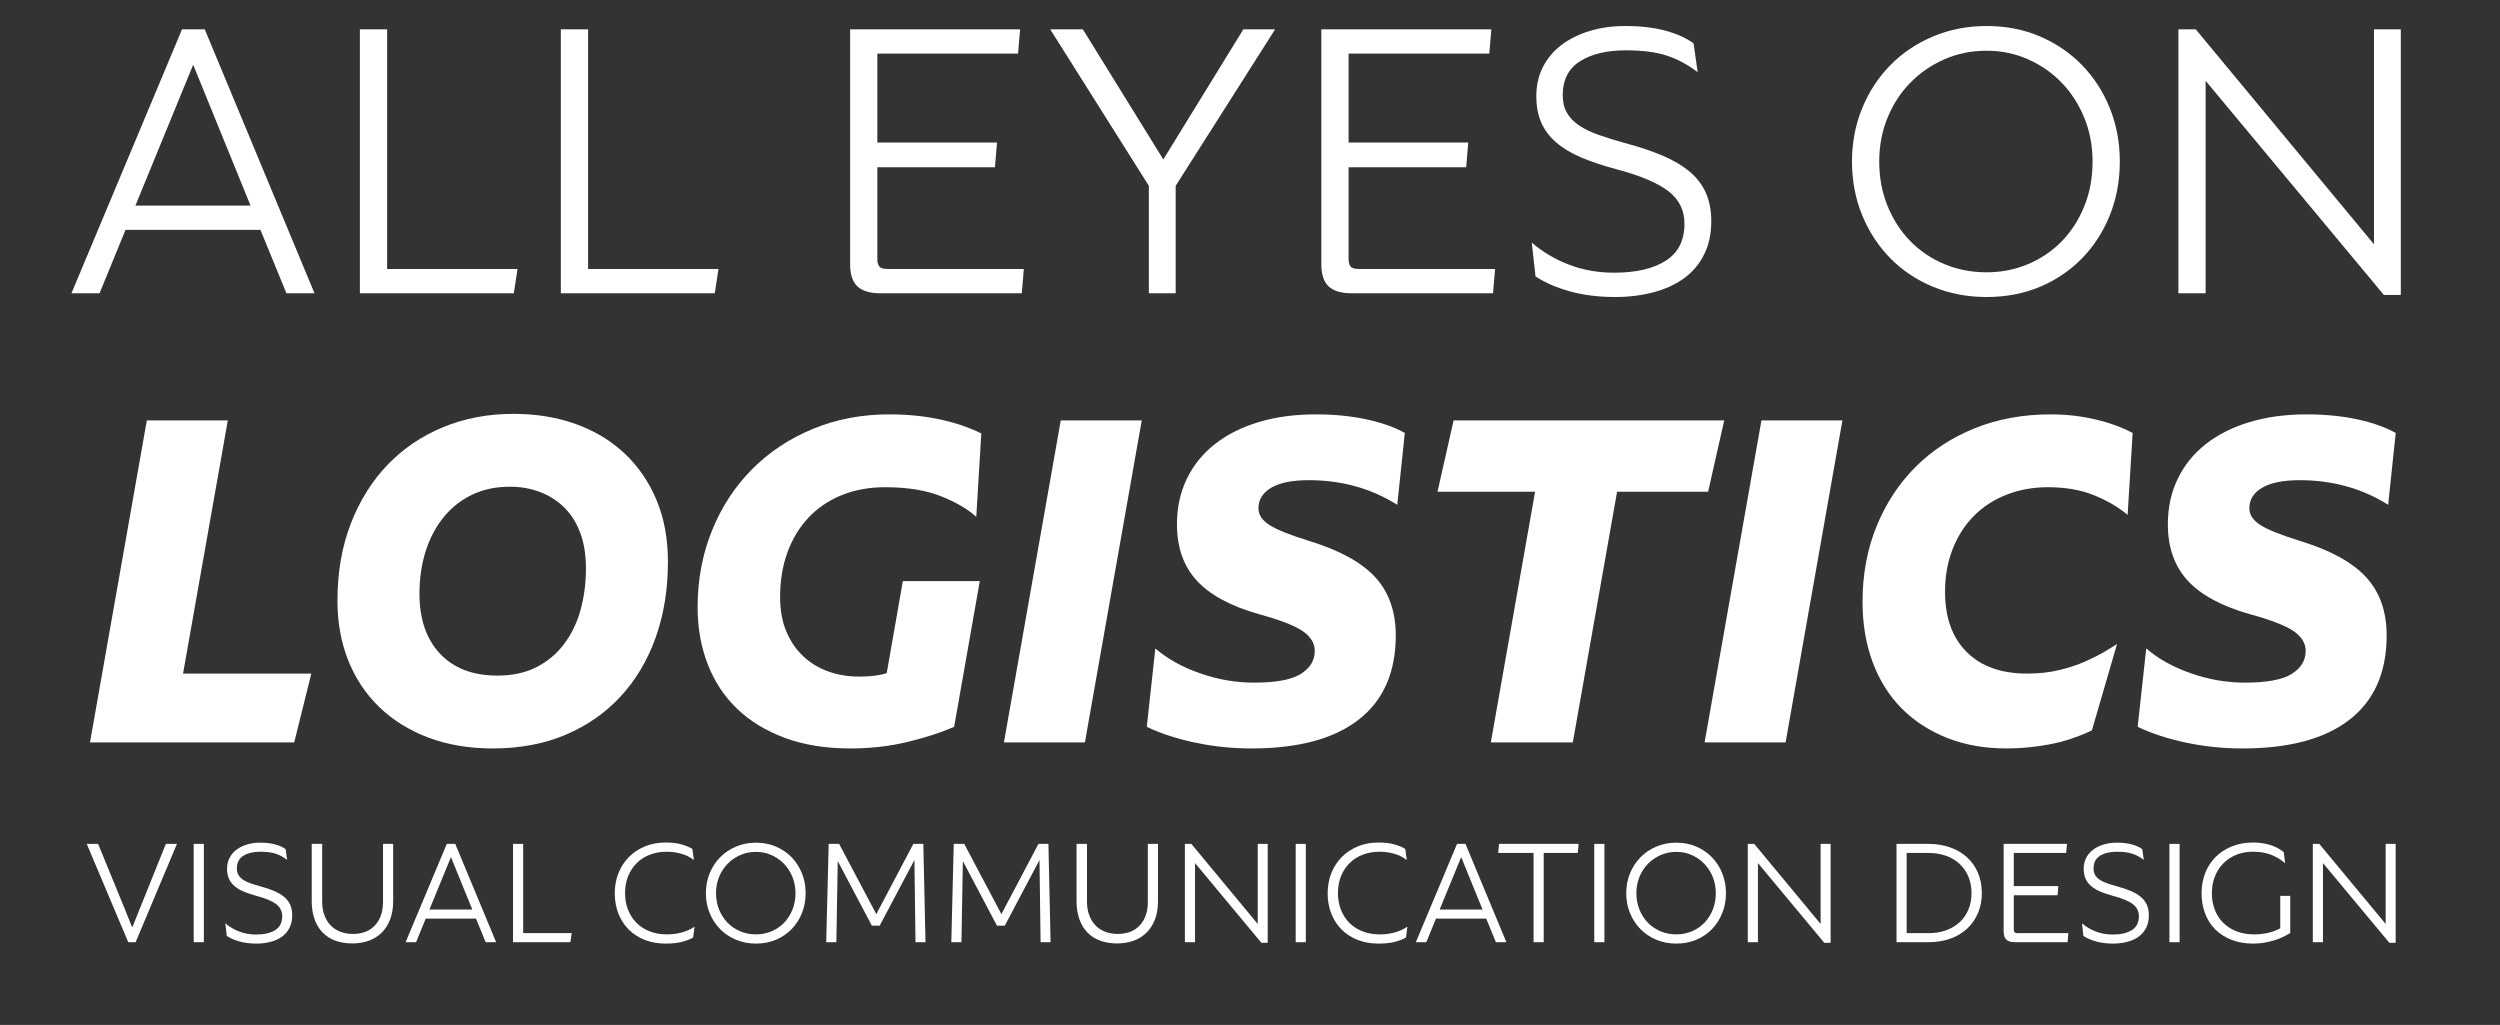
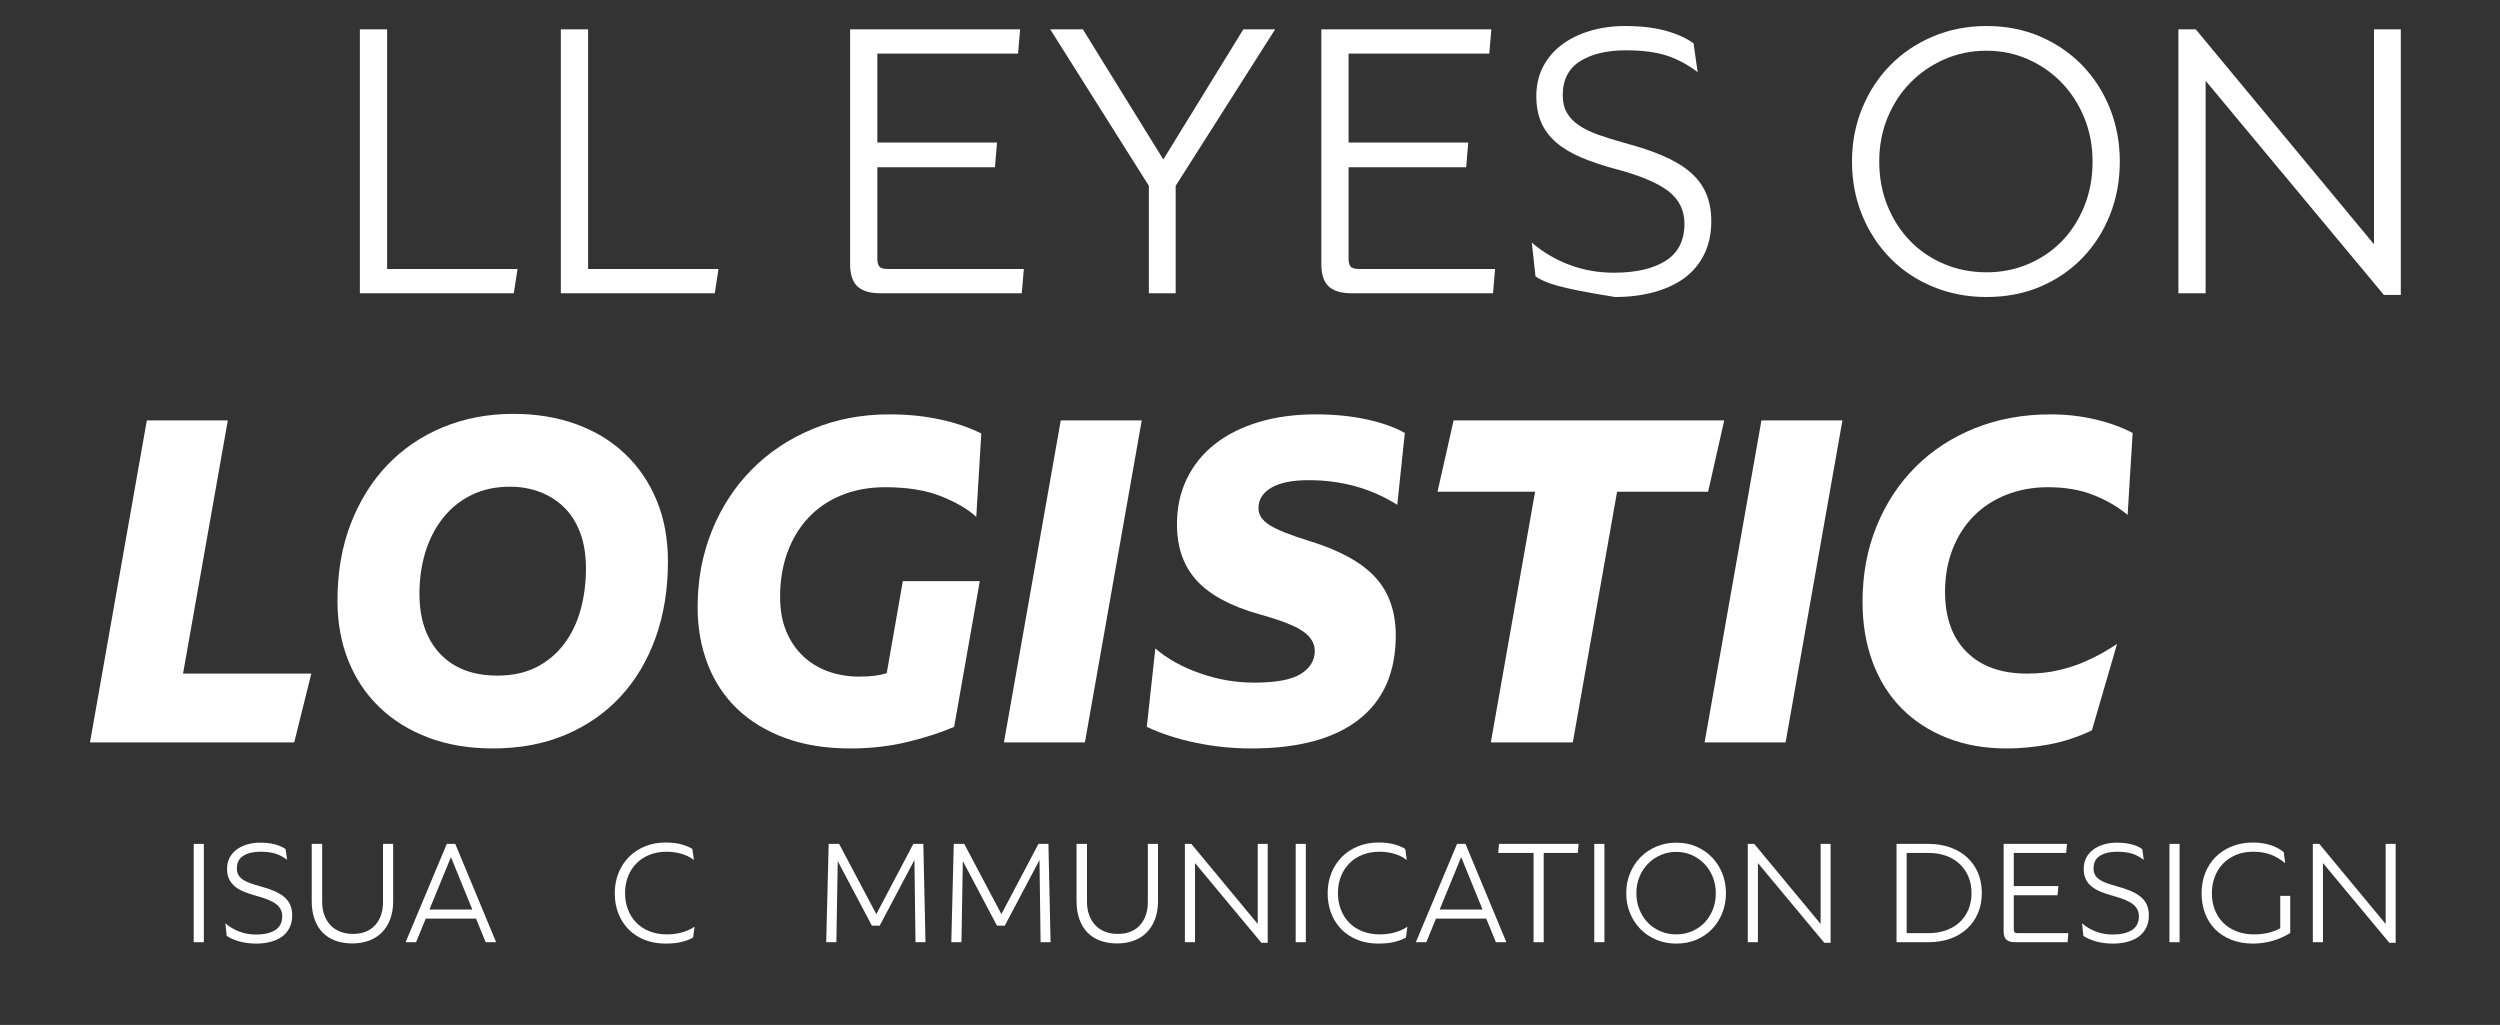
<svg xmlns="http://www.w3.org/2000/svg" width="100%" height="100%" viewBox="0 0 922 378" version="1.1" xml:space="preserve" style="fill-rule:evenodd;clip-rule:evenodd;stroke-linejoin:round;stroke-miterlimit:2;">
  <rect x="0" y="0" width="922" height="378" fill="#333333" stroke="none" />
  <g transform="matrix(1,0,0,1,-12488,-6480)">
    <g id="AllEyesOnLogisticsLogo-white" transform="matrix(1.007,0,0,1.007,-92.753,-48.129)">
      <rect x="12488" y="6480" width="914.468" height="375" style="fill:none;" />
      <g transform="matrix(0.523,0,0,1.318,7962.2,-2459.69)">
        <g transform="matrix(0.987,0,0,0.987,130.673,160.142)">
          <g transform="matrix(1.899,0,0,0.253,-2791.81,4915.22)">
-             <path d="M6129.76,7428.15L6120.05,7357.57L6069.64,7357.57L6059.93,7428.15L6049.44,7428.15L6090.76,7134.39L6099.24,7134.39L6140.25,7428.15L6129.76,7428.15ZM6073.34,7330.54L6116.35,7330.54L6094.92,7173.81L6073.34,7330.54Z" style="fill:white;fill-rule:nonzero;" />
-           </g>
+             </g>
          <g transform="matrix(1.899,0,0,0.253,-2791.81,4915.22)">
            <path d="M6167.38,7401.11L6216.1,7401.11L6214.71,7428.15L6157.2,7428.15L6157.2,7134.39L6167.38,7134.39L6167.38,7401.11Z" style="fill:white;fill-rule:nonzero;" />
          </g>
          <g transform="matrix(1.899,0,0,0.253,-2791.81,4915.22)">
            <path d="M6242.46,7401.11L6291.18,7401.11L6289.79,7428.15L6232.28,7428.15L6232.28,7134.39L6242.46,7134.39L6242.46,7401.11Z" style="fill:white;fill-rule:nonzero;" />
          </g>
          <g transform="matrix(1.899,0,0,0.253,-2791.81,4915.22)">
            <path d="M6405.26,7401.11L6404.49,7428.15L6351.76,7428.15C6347.86,7428.15 6344.98,7425.63 6343.13,7420.59C6341.28,7415.55 6340.36,7407.22 6340.36,7395.61L6340.36,7134.39L6403.87,7134.39L6403.1,7161.43L6350.53,7161.43L6350.53,7260.42L6395.24,7260.42L6394.47,7287.92L6350.53,7287.92L6350.53,7390.11C6350.53,7393.47 6350.76,7396.15 6351.22,7398.13C6351.69,7400.12 6352.79,7401.11 6354.54,7401.11L6405.26,7401.11Z" style="fill:white;fill-rule:nonzero;" />
          </g>
          <g transform="matrix(1.899,0,0,0.253,-2791.81,4915.22)">
            <path d="M6499.15,7134.39L6461.99,7308.54L6461.99,7428.15L6451.97,7428.15L6451.97,7308.54L6415.12,7134.39L6427.31,7134.39L6457.37,7279.21L6487.28,7134.39L6499.15,7134.39Z" style="fill:white;fill-rule:nonzero;" />
          </g>
          <g transform="matrix(1.899,0,0,0.253,-2791.81,4915.22)">
            <path d="M6581.32,7401.11L6580.55,7428.15L6527.82,7428.15C6523.92,7428.15 6521.04,7425.63 6519.19,7420.59C6517.34,7415.55 6516.41,7407.22 6516.41,7395.61L6516.41,7134.39L6579.93,7134.39L6579.16,7161.43L6526.59,7161.43L6526.59,7260.42L6571.3,7260.42L6570.53,7287.92L6526.59,7287.92L6526.59,7390.11C6526.59,7393.47 6526.82,7396.15 6527.28,7398.13C6527.74,7400.12 6528.85,7401.11 6530.6,7401.11L6581.32,7401.11Z" style="fill:white;fill-rule:nonzero;" />
          </g>
          <g transform="matrix(1.899,0,0,0.253,-2791.81,4915.22)">
-             <path d="M6626.18,7432.28C6620.01,7432.28 6614.41,7430.21 6609.38,7426.09C6604.34,7421.96 6600.02,7416.39 6596.43,7409.36L6595.04,7371.78C6599.25,7382.48 6603.95,7390.72 6609.14,7396.53C6614.33,7402.33 6619.86,7405.24 6625.72,7405.24C6633.94,7405.24 6640.39,7400.81 6645.07,7391.95C6649.74,7383.09 6652.08,7369.34 6652.08,7350.7C6652.08,7335.73 6650.07,7323.66 6646.07,7314.5C6642.06,7305.33 6635.64,7297.24 6626.8,7290.21C6621.76,7286.24 6617.37,7281.88 6613.61,7277.15C6609.86,7272.41 6606.73,7266.84 6604.21,7260.42C6601.69,7254 6599.82,7246.6 6598.58,7238.19C6597.35,7229.79 6596.73,7219.94 6596.73,7208.63C6596.73,7196.72 6597.56,7185.95 6599.2,7176.32C6600.85,7166.7 6603.16,7158.53 6606.14,7151.81C6609.12,7145.09 6612.64,7139.89 6616.7,7136.23C6620.76,7132.56 6625.15,7130.73 6629.88,7130.73C6635.74,7130.73 6640.8,7132.48 6645.07,7136C6649.33,7139.51 6652.8,7144.17 6655.47,7149.97L6657.01,7182.05C6653.21,7173.5 6649.31,7167.31 6645.3,7163.49C6641.29,7159.67 6636.25,7157.77 6630.19,7157.77C6623.1,7157.77 6617.39,7161.81 6613.07,7169.91C6608.76,7178.01 6606.6,7190.61 6606.6,7207.72C6606.6,7215.36 6607.11,7221.85 6608.14,7227.19C6609.17,7232.54 6610.66,7237.2 6612.61,7241.17C6614.57,7245.14 6616.98,7248.66 6619.86,7251.71C6622.74,7254.77 6626.03,7257.82 6629.73,7260.88C6635.17,7265.15 6639.93,7269.89 6643.99,7275.09C6648.05,7280.28 6651.41,7286.24 6654.08,7292.96C6656.76,7299.68 6658.76,7307.55 6660.1,7316.56C6661.43,7325.57 6662.1,7336.04 6662.1,7347.95C6662.1,7362.01 6661.2,7374.38 6659.4,7385.07C6657.6,7395.77 6655.11,7404.55 6651.93,7411.42C6648.74,7418.3 6644.94,7423.49 6640.52,7427.01C6636.1,7430.52 6631.32,7432.28 6626.18,7432.28Z" style="fill:white;fill-rule:nonzero;" />
+             <path d="M6626.18,7432.28C6604.34,7421.96 6600.02,7416.39 6596.43,7409.36L6595.04,7371.78C6599.25,7382.48 6603.95,7390.72 6609.14,7396.53C6614.33,7402.33 6619.86,7405.24 6625.72,7405.24C6633.94,7405.24 6640.39,7400.81 6645.07,7391.95C6649.74,7383.09 6652.08,7369.34 6652.08,7350.7C6652.08,7335.73 6650.07,7323.66 6646.07,7314.5C6642.06,7305.33 6635.64,7297.24 6626.8,7290.21C6621.76,7286.24 6617.37,7281.88 6613.61,7277.15C6609.86,7272.41 6606.73,7266.84 6604.21,7260.42C6601.69,7254 6599.82,7246.6 6598.58,7238.19C6597.35,7229.79 6596.73,7219.94 6596.73,7208.63C6596.73,7196.72 6597.56,7185.95 6599.2,7176.32C6600.85,7166.7 6603.16,7158.53 6606.14,7151.81C6609.12,7145.09 6612.64,7139.89 6616.7,7136.23C6620.76,7132.56 6625.15,7130.73 6629.88,7130.73C6635.74,7130.73 6640.8,7132.48 6645.07,7136C6649.33,7139.51 6652.8,7144.17 6655.47,7149.97L6657.01,7182.05C6653.21,7173.5 6649.31,7167.31 6645.3,7163.49C6641.29,7159.67 6636.25,7157.77 6630.19,7157.77C6623.1,7157.77 6617.39,7161.81 6613.07,7169.91C6608.76,7178.01 6606.6,7190.61 6606.6,7207.72C6606.6,7215.36 6607.11,7221.85 6608.14,7227.19C6609.17,7232.54 6610.66,7237.2 6612.61,7241.17C6614.57,7245.14 6616.98,7248.66 6619.86,7251.71C6622.74,7254.77 6626.03,7257.82 6629.73,7260.88C6635.17,7265.15 6639.93,7269.89 6643.99,7275.09C6648.05,7280.28 6651.41,7286.24 6654.08,7292.96C6656.76,7299.68 6658.76,7307.55 6660.1,7316.56C6661.43,7325.57 6662.1,7336.04 6662.1,7347.95C6662.1,7362.01 6661.2,7374.38 6659.4,7385.07C6657.6,7395.77 6655.11,7404.55 6651.93,7411.42C6648.74,7418.3 6644.94,7423.49 6640.52,7427.01C6636.1,7430.52 6631.32,7432.28 6626.18,7432.28Z" style="fill:white;fill-rule:nonzero;" />
          </g>
          <g transform="matrix(1.899,0,0,0.253,-2791.81,4915.22)">
            <path d="M6764.93,7432.28C6757.74,7432.28 6751.06,7428.46 6744.89,7420.82C6738.72,7413.18 6733.4,7402.56 6728.93,7388.97C6724.46,7375.37 6720.97,7359.41 6718.45,7341.08C6715.93,7322.75 6714.67,7302.89 6714.67,7281.5C6714.67,7260.42 6715.93,7240.71 6718.45,7222.38C6720.97,7204.05 6724.46,7188.09 6728.93,7174.49C6733.4,7160.9 6738.72,7150.2 6744.89,7142.41C6751.06,7134.62 6757.74,7130.73 6764.93,7130.73C6772.23,7130.73 6778.91,7134.62 6784.97,7142.41C6791.03,7150.2 6796.28,7160.9 6800.7,7174.49C6805.12,7188.09 6808.56,7204.05 6811.03,7222.38C6813.49,7240.71 6814.73,7260.42 6814.73,7281.5C6814.73,7302.89 6813.49,7322.75 6811.03,7341.08C6808.56,7359.41 6805.12,7375.37 6800.7,7388.97C6796.28,7402.56 6791.03,7413.18 6784.97,7420.82C6778.91,7428.46 6772.23,7432.28 6764.93,7432.28ZM6764.93,7404.78C6770.48,7404.78 6775.67,7401.72 6780.5,7395.61C6785.33,7389.5 6789.52,7381.02 6793.07,7370.18C6796.61,7359.33 6799.41,7346.35 6801.47,7331.22C6803.52,7316.1 6804.55,7299.53 6804.55,7281.5C6804.55,7264.09 6803.52,7247.89 6801.47,7232.92C6799.41,7217.95 6796.61,7204.97 6793.07,7193.97C6789.52,7182.97 6785.33,7174.26 6780.5,7167.85C6775.67,7161.43 6770.48,7158.22 6764.93,7158.22C6759.28,7158.22 6754.01,7161.43 6749.13,7167.85C6744.25,7174.26 6740.01,7182.97 6736.41,7193.97C6732.81,7204.97 6729.99,7217.95 6727.93,7232.92C6725.87,7247.89 6724.85,7264.09 6724.85,7281.5C6724.85,7299.22 6725.87,7315.64 6727.93,7330.77C6729.99,7345.89 6732.81,7358.95 6736.41,7369.95C6740.01,7380.95 6744.25,7389.5 6749.13,7395.61C6754.01,7401.72 6759.28,7404.78 6764.93,7404.78Z" style="fill:white;fill-rule:nonzero;" />
          </g>
          <g transform="matrix(1.899,0,0,0.253,-2791.81,4915.22)">
            <path d="M6909.69,7134.39L6919.71,7134.39L6919.71,7429.98L6913.39,7429.98L6846.79,7191.68L6846.79,7428.15L6836.62,7428.15L6836.62,7134.39L6843.09,7134.39L6909.69,7373.61L6909.69,7134.39Z" style="fill:white;fill-rule:nonzero;" />
          </g>
        </g>
        <g transform="matrix(1.899,0,0,0.253,-2788.08,5215.01)">
-           <path d="M6091.58,7131.78L6095.66,7131.78L6080.42,7239.76L6077.7,7239.76L6062.4,7131.78L6066.59,7131.78L6076.28,7202.2L6079.17,7223.59L6091.58,7131.78Z" style="fill:white;fill-rule:nonzero;" />
          <rect x="6101.84" y="7131.78" width="3.74" height="107.976" style="fill:white;fill-rule:nonzero;" />
          <path d="M6124.96,7241.28C6122.69,7241.28 6120.63,7240.52 6118.78,7239C6116.93,7237.49 6115.35,7235.44 6114.02,7232.85L6113.51,7219.04C6115.06,7222.97 6116.79,7226 6118.7,7228.14C6120.61,7230.27 6122.64,7231.34 6124.79,7231.34C6127.81,7231.34 6130.18,7229.71 6131.9,7226.45C6133.62,7223.2 6134.48,7218.14 6134.48,7211.29C6134.48,7205.79 6133.74,7201.35 6132.27,7197.99C6130.8,7194.62 6128.44,7191.64 6125.19,7189.06C6123.34,7187.6 6121.72,7186 6120.34,7184.26C6118.96,7182.52 6117.81,7180.47 6116.89,7178.11C6115.96,7175.75 6115.27,7173.03 6114.82,7169.94C6114.36,7166.85 6114.14,7163.23 6114.14,7159.07C6114.14,7154.69 6114.44,7150.74 6115.04,7147.2C6115.65,7143.66 6116.5,7140.66 6117.59,7138.19C6118.69,7135.72 6119.98,7133.81 6121.48,7132.46C6122.97,7131.11 6124.58,7130.44 6126.32,7130.44C6128.47,7130.44 6130.33,7131.08 6131.9,7132.37C6133.47,7133.66 6134.74,7135.38 6135.73,7137.51L6136.29,7149.3C6134.9,7146.16 6133.46,7143.88 6131.99,7142.48C6130.51,7141.08 6128.66,7140.38 6126.43,7140.38C6123.83,7140.38 6121.73,7141.86 6120.14,7144.84C6118.56,7147.82 6117.76,7152.45 6117.76,7158.74C6117.76,7161.54 6117.95,7163.93 6118.33,7165.9C6118.71,7167.86 6119.26,7169.57 6119.97,7171.03C6120.69,7172.49 6121.58,7173.78 6122.64,7174.91C6123.69,7176.03 6124.9,7177.15 6126.26,7178.28C6128.27,7179.85 6130.01,7181.59 6131.51,7183.5C6133,7185.41 6134.23,7187.6 6135.22,7190.07C6136.2,7192.54 6136.94,7195.43 6137.43,7198.74C6137.92,7202.06 6138.16,7205.9 6138.16,7210.28C6138.16,7215.45 6137.83,7219.99 6137.17,7223.93C6136.51,7227.86 6135.59,7231.09 6134.42,7233.61C6133.25,7236.14 6131.85,7238.05 6130.23,7239.34C6128.61,7240.63 6126.85,7241.28 6124.96,7241.28Z" style="fill:white;fill-rule:nonzero;" />
          <path d="M6160.32,7241.11C6158.02,7241.11 6155.94,7240.1 6154.09,7238.07C6152.24,7236.05 6150.67,7233.08 6149.38,7229.15C6148.1,7225.22 6147.11,7220.36 6146.41,7214.58C6145.71,7208.79 6145.36,7202.14 6145.36,7194.62L6145.36,7131.78L6149.21,7131.78L6149.21,7195.46C6149.21,7200.74 6149.48,7205.54 6150.01,7209.86C6150.53,7214.18 6151.28,7217.89 6152.24,7220.98C6153.21,7224.07 6154.4,7226.45 6155.82,7228.14C6157.23,7229.82 6158.81,7230.66 6160.55,7230.66C6164.06,7230.66 6166.79,7227.46 6168.74,7221.06C6170.68,7214.66 6171.65,7206.13 6171.65,7195.46L6171.65,7131.78L6175.39,7131.78L6175.39,7194.62C6175.39,7202.14 6175.03,7208.79 6174.29,7214.58C6173.55,7220.36 6172.52,7225.22 6171.2,7229.15C6169.88,7233.08 6168.29,7236.05 6166.44,7238.07C6164.59,7240.1 6162.55,7241.11 6160.32,7241.11Z" style="fill:white;fill-rule:nonzero;" />
          <path d="M6209.51,7239.76L6205.94,7213.82L6187.41,7213.82L6183.84,7239.76L6179.98,7239.76L6195.17,7131.78L6198.29,7131.78L6213.36,7239.76L6209.51,7239.76ZM6188.77,7203.88L6204.58,7203.88L6196.7,7146.27L6188.77,7203.88Z" style="fill:white;fill-rule:nonzero;" />
-           <path d="M6223.33,7229.82L6241.24,7229.82L6240.73,7239.76L6219.59,7239.76L6219.59,7131.78L6223.33,7131.78L6223.33,7229.82Z" style="fill:white;fill-rule:nonzero;" />
          <path d="M6275.81,7241.28C6272.97,7241.28 6270.4,7239.9 6268.1,7237.15C6265.8,7234.4 6263.83,7230.58 6262.21,7225.69C6260.58,7220.81 6259.33,7215 6258.44,7208.26C6257.55,7201.52 6257.11,7194.11 6257.11,7186.03C6257.11,7177.94 6257.57,7170.5 6258.49,7163.7C6259.42,7156.91 6260.7,7151.04 6262.35,7146.1C6263.99,7141.16 6265.97,7137.29 6268.27,7134.48C6270.57,7131.67 6273.09,7130.27 6275.81,7130.27C6278.3,7130.27 6280.39,7131.05 6282.07,7132.63C6283.75,7134.2 6284.97,7135.77 6285.72,7137.34L6286.29,7149.47C6285.99,7148.8 6285.55,7147.93 6284.99,7146.86C6284.42,7145.79 6283.72,7144.78 6282.89,7143.83C6282.06,7142.87 6281.09,7142.06 6279.97,7141.39C6278.86,7140.71 6277.62,7140.38 6276.26,7140.38C6273.99,7140.38 6271.91,7141.47 6270.03,7143.66C6268.14,7145.85 6266.52,7148.94 6265.18,7152.93C6263.84,7156.91 6262.79,7161.68 6262.04,7167.24C6261.28,7172.8 6260.9,7178.95 6260.9,7185.69C6260.9,7192.43 6261.27,7198.57 6262.01,7204.13C6262.74,7209.69 6263.77,7214.47 6265.1,7218.45C6266.42,7222.44 6268.03,7225.55 6269.94,7227.8C6271.85,7230.05 6273.95,7231.17 6276.26,7231.17C6277.69,7231.17 6278.97,7230.86 6280.09,7230.24C6281.2,7229.62 6282.17,7228.87 6283,7227.97C6283.83,7227.07 6284.54,7226.14 6285.13,7225.19C6285.71,7224.24 6286.18,7223.42 6286.52,7222.75L6286.01,7234.54C6285.21,7236.11 6283.96,7237.63 6282.24,7239.09C6280.52,7240.55 6278.38,7241.28 6275.81,7241.28Z" style="fill:white;fill-rule:nonzero;" />
-           <path d="M6309.18,7241.28C6306.54,7241.28 6304.08,7239.87 6301.82,7237.07C6299.55,7234.26 6297.6,7230.36 6295.95,7225.36C6294.31,7220.36 6293.02,7214.49 6292.1,7207.76C6291.17,7201.02 6290.71,7193.72 6290.71,7185.86C6290.71,7178.11 6291.17,7170.86 6292.1,7164.13C6293.02,7157.39 6294.31,7151.52 6295.95,7146.52C6297.6,7141.53 6299.55,7137.6 6301.82,7134.73C6304.08,7131.87 6306.54,7130.44 6309.18,7130.44C6311.86,7130.44 6314.32,7131.87 6316.55,7134.73C6318.78,7137.6 6320.7,7141.53 6322.33,7146.52C6323.95,7151.52 6325.22,7157.39 6326.13,7164.13C6327.03,7170.86 6327.49,7178.11 6327.49,7185.86C6327.49,7193.72 6327.03,7201.02 6326.13,7207.76C6325.22,7214.49 6323.95,7220.36 6322.33,7225.36C6320.7,7230.36 6318.78,7234.26 6316.55,7237.07C6314.32,7239.87 6311.86,7241.28 6309.18,7241.28ZM6309.18,7231.17C6311.22,7231.17 6313.13,7230.05 6314.91,7227.8C6316.68,7225.55 6318.22,7222.44 6319.53,7218.45C6320.83,7214.47 6321.86,7209.69 6322.61,7204.13C6323.37,7198.57 6323.75,7192.48 6323.75,7185.86C6323.75,7179.45 6323.37,7173.5 6322.61,7168C6321.86,7162.5 6320.83,7157.73 6319.53,7153.68C6318.22,7149.64 6316.68,7146.44 6314.91,7144.08C6313.13,7141.72 6311.22,7140.54 6309.18,7140.54C6307.11,7140.54 6305.17,7141.72 6303.38,7144.08C6301.58,7146.44 6300.02,7149.64 6298.7,7153.68C6297.38,7157.73 6296.34,7162.5 6295.58,7168C6294.83,7173.5 6294.45,7179.45 6294.45,7185.86C6294.45,7192.37 6294.83,7198.41 6295.58,7203.97C6296.34,7209.52 6297.38,7214.32 6298.7,7218.37C6300.02,7222.41 6301.58,7225.55 6303.38,7227.8C6305.17,7230.05 6307.11,7231.17 6309.18,7231.17Z" style="fill:white;fill-rule:nonzero;" />
          <path d="M6371.69,7239.76L6368,7239.76L6367.61,7149.47L6354.8,7221.57L6351.91,7221.57L6339.33,7150.65L6338.82,7239.76L6335.08,7239.76L6335.99,7131.78L6339.84,7131.78L6353.55,7208.93L6367.21,7131.78L6370.89,7131.78L6371.69,7239.76Z" style="fill:white;fill-rule:nonzero;" />
          <path d="M6417.81,7239.76L6414.13,7239.76L6413.73,7149.47L6400.93,7221.57L6398.04,7221.57L6385.46,7150.65L6384.95,7239.76L6381.21,7239.76L6382.11,7131.78L6385.97,7131.78L6399.68,7208.93L6413.34,7131.78L6417.02,7131.78L6417.81,7239.76Z" style="fill:white;fill-rule:nonzero;" />
          <path d="M6442.35,7241.11C6440.05,7241.11 6437.97,7240.1 6436.12,7238.07C6434.27,7236.05 6432.7,7233.08 6431.41,7229.15C6430.13,7225.22 6429.14,7220.36 6428.44,7214.58C6427.74,7208.79 6427.39,7202.14 6427.39,7194.62L6427.39,7131.78L6431.24,7131.78L6431.24,7195.46C6431.24,7200.74 6431.51,7205.54 6432.04,7209.86C6432.57,7214.18 6433.31,7217.89 6434.28,7220.98C6435.24,7224.07 6436.43,7226.45 6437.85,7228.14C6439.26,7229.82 6440.84,7230.66 6442.58,7230.66C6446.09,7230.66 6448.82,7227.46 6450.77,7221.06C6452.71,7214.66 6453.68,7206.13 6453.68,7195.46L6453.68,7131.78L6457.42,7131.78L6457.42,7194.62C6457.42,7202.14 6457.06,7208.79 6456.32,7214.58C6455.58,7220.36 6454.55,7225.22 6453.23,7229.15C6451.91,7233.08 6450.32,7236.05 6448.47,7238.07C6446.62,7240.1 6444.58,7241.11 6442.35,7241.11Z" style="fill:white;fill-rule:nonzero;" />
          <path d="M6494.2,7131.78L6497.88,7131.78L6497.88,7240.43L6495.56,7240.43L6471.08,7152.84L6471.08,7239.76L6467.34,7239.76L6467.34,7131.78L6469.72,7131.78L6494.2,7219.72L6494.2,7131.78Z" style="fill:white;fill-rule:nonzero;" />
          <rect x="6508.2" y="7131.78" width="3.74" height="107.976" style="fill:white;fill-rule:nonzero;" />
          <path d="M6538.68,7241.28C6535.85,7241.28 6533.28,7239.9 6530.98,7237.15C6528.67,7234.4 6526.71,7230.58 6525.08,7225.69C6523.46,7220.81 6522.2,7215 6521.32,7208.26C6520.43,7201.52 6519.98,7194.11 6519.98,7186.03C6519.98,7177.94 6520.45,7170.5 6521.37,7163.7C6522.3,7156.91 6523.58,7151.04 6525.23,7146.1C6526.87,7141.16 6528.84,7137.29 6531.15,7134.48C6533.45,7131.67 6535.96,7130.27 6538.68,7130.27C6541.18,7130.27 6543.26,7131.05 6544.94,7132.63C6546.63,7134.2 6547.84,7135.77 6548.6,7137.34L6549.17,7149.47C6548.86,7148.8 6548.43,7147.93 6547.86,7146.86C6547.3,7145.79 6546.6,7144.78 6545.77,7143.83C6544.94,7142.87 6543.96,7142.06 6542.85,7141.39C6541.73,7140.71 6540.5,7140.38 6539.14,7140.38C6536.87,7140.38 6534.79,7141.47 6532.9,7143.66C6531.01,7145.85 6529.4,7148.94 6528.06,7152.93C6526.72,7156.91 6525.67,7161.68 6524.91,7167.24C6524.16,7172.8 6523.78,7178.95 6523.78,7185.69C6523.78,7192.43 6524.15,7198.57 6524.89,7204.13C6525.62,7209.69 6526.65,7214.47 6527.97,7218.45C6529.3,7222.44 6530.91,7225.55 6532.82,7227.8C6534.73,7230.05 6536.83,7231.17 6539.14,7231.17C6540.57,7231.17 6541.85,7230.86 6542.96,7230.24C6544.08,7229.62 6545.05,7228.87 6545.88,7227.97C6546.71,7227.07 6547.42,7226.14 6548.01,7225.19C6548.59,7224.24 6549.05,7223.42 6549.39,7222.75L6548.88,7234.54C6548.09,7236.11 6546.83,7237.63 6545.11,7239.09C6543.4,7240.55 6541.25,7241.28 6538.68,7241.28Z" style="fill:white;fill-rule:nonzero;" />
          <path d="M6582.03,7239.76L6578.46,7213.82L6559.93,7213.82L6556.36,7239.76L6552.51,7239.76L6567.7,7131.78L6570.81,7131.78L6585.89,7239.76L6582.03,7239.76ZM6561.29,7203.88L6577.1,7203.88L6569.23,7146.27L6561.29,7203.88Z" style="fill:white;fill-rule:nonzero;" />
          <path d="M6612.24,7141.72L6599.66,7141.72L6599.66,7239.76L6595.92,7239.76L6595.92,7141.72L6582.88,7141.72L6583.17,7131.78L6612.52,7131.78L6612.24,7141.72Z" style="fill:white;fill-rule:nonzero;" />
          <rect x="6618.3" y="7131.78" width="3.74" height="107.976" style="fill:white;fill-rule:nonzero;" />
          <path d="M6648.56,7241.28C6645.91,7241.28 6643.46,7239.87 6641.19,7237.07C6638.93,7234.26 6636.97,7230.36 6635.33,7225.36C6633.69,7220.36 6632.4,7214.49 6631.48,7207.76C6630.55,7201.02 6630.09,7193.72 6630.09,7185.86C6630.09,7178.11 6630.55,7170.86 6631.48,7164.13C6632.4,7157.39 6633.69,7151.52 6635.33,7146.52C6636.97,7141.53 6638.93,7137.6 6641.19,7134.73C6643.46,7131.87 6645.91,7130.44 6648.56,7130.44C6651.24,7130.44 6653.7,7131.87 6655.93,7134.73C6658.15,7137.6 6660.08,7141.53 6661.71,7146.52C6663.33,7151.52 6664.6,7157.39 6665.5,7164.13C6666.41,7170.86 6666.86,7178.11 6666.86,7185.86C6666.86,7193.72 6666.41,7201.02 6665.5,7207.76C6664.6,7214.49 6663.33,7220.36 6661.71,7225.36C6660.08,7230.36 6658.15,7234.26 6655.93,7237.07C6653.7,7239.87 6651.24,7241.28 6648.56,7241.28ZM6648.56,7231.17C6650.6,7231.17 6652.51,7230.05 6654.28,7227.8C6656.06,7225.55 6657.6,7222.44 6658.9,7218.45C6660.2,7214.47 6661.23,7209.69 6661.99,7204.13C6662.74,7198.57 6663.12,7192.48 6663.12,7185.86C6663.12,7179.45 6662.74,7173.5 6661.99,7168C6661.23,7162.5 6660.2,7157.73 6658.9,7153.68C6657.6,7149.64 6656.06,7146.44 6654.28,7144.08C6652.51,7141.72 6650.6,7140.54 6648.56,7140.54C6646.48,7140.54 6644.55,7141.72 6642.75,7144.08C6640.96,7146.44 6639.4,7149.64 6638.08,7153.68C6636.75,7157.73 6635.72,7162.5 6634.96,7168C6634.2,7173.5 6633.83,7179.45 6633.83,7185.86C6633.83,7192.37 6634.2,7198.41 6634.96,7203.97C6635.72,7209.52 6636.75,7214.32 6638.08,7218.37C6639.4,7222.41 6640.96,7225.55 6642.75,7227.8C6644.55,7230.05 6646.48,7231.17 6648.56,7231.17Z" style="fill:white;fill-rule:nonzero;" />
          <path d="M6701.77,7131.78L6705.45,7131.78L6705.45,7240.43L6703.13,7240.43L6678.65,7152.84L6678.65,7239.76L6674.91,7239.76L6674.91,7131.78L6677.29,7131.78L6701.77,7219.72L6701.77,7131.78Z" style="fill:white;fill-rule:nonzero;" />
          <path d="M6741.49,7131.78C6744.44,7131.78 6747.13,7133.08 6749.57,7135.66C6752.01,7138.24 6754.08,7141.89 6755.8,7146.61C6757.52,7151.32 6758.85,7156.99 6759.8,7163.62C6760.74,7170.25 6761.21,7177.6 6761.21,7185.69C6761.21,7193.77 6760.74,7201.13 6759.8,7207.76C6758.85,7214.38 6757.52,7220.08 6755.8,7224.85C6754.08,7229.62 6752.01,7233.3 6749.57,7235.89C6747.13,7238.47 6744.44,7239.76 6741.49,7239.76L6729.76,7239.76L6729.76,7131.78L6741.49,7131.78ZM6741.55,7229.82C6743.97,7229.82 6746.15,7228.76 6748.1,7226.62C6750.04,7224.49 6751.7,7221.51 6753.08,7217.69C6754.46,7213.88 6755.53,7209.24 6756.28,7203.8C6757.04,7198.35 6757.42,7192.37 6757.42,7185.86C6757.42,7179.23 6757.04,7173.22 6756.28,7167.83C6755.53,7162.44 6754.46,7157.81 6753.08,7153.94C6751.7,7150.06 6750.04,7147.06 6748.1,7144.92C6746.15,7142.79 6743.97,7141.72 6741.55,7141.72L6733.5,7141.72L6733.5,7229.82L6741.55,7229.82Z" style="fill:white;fill-rule:nonzero;" />
          <path d="M6793.12,7229.82L6792.83,7239.76L6773.45,7239.76C6772.02,7239.76 6770.96,7238.83 6770.28,7236.98C6769.6,7235.13 6769.26,7232.07 6769.26,7227.8L6769.26,7131.78L6792.61,7131.78L6792.32,7141.72L6773,7141.72L6773,7178.11L6789.43,7178.11L6789.15,7188.22L6773,7188.22L6773,7225.78C6773,7227.01 6773.09,7228 6773.26,7228.73C6773.43,7229.46 6773.83,7229.82 6774.47,7229.82L6793.12,7229.82Z" style="fill:white;fill-rule:nonzero;" />
          <path d="M6809.61,7241.28C6807.34,7241.28 6805.28,7240.52 6803.43,7239C6801.58,7237.49 6799.99,7235.44 6798.67,7232.85L6798.16,7219.04C6799.71,7222.97 6801.44,7226 6803.35,7228.14C6805.25,7230.27 6807.28,7231.34 6809.44,7231.34C6812.46,7231.34 6814.83,7229.71 6816.55,7226.45C6818.27,7223.2 6819.13,7218.14 6819.13,7211.29C6819.13,7205.79 6818.39,7201.35 6816.92,7197.99C6815.44,7194.62 6813.08,7191.64 6809.83,7189.06C6807.98,7187.6 6806.37,7186 6804.99,7184.26C6803.61,7182.52 6802.46,7180.47 6801.53,7178.11C6800.61,7175.75 6799.92,7173.03 6799.46,7169.94C6799.01,7166.85 6798.78,7163.23 6798.78,7159.07C6798.78,7154.69 6799.09,7150.74 6799.69,7147.2C6800.29,7143.66 6801.14,7140.66 6802.24,7138.19C6803.34,7135.72 6804.63,7133.81 6806.12,7132.46C6807.61,7131.11 6809.23,7130.44 6810.97,7130.44C6813.12,7130.44 6814.98,7131.08 6816.55,7132.37C6818.12,7133.66 6819.39,7135.38 6820.37,7137.51L6820.94,7149.3C6819.54,7146.16 6818.11,7143.88 6816.63,7142.48C6815.16,7141.08 6813.31,7140.38 6811.08,7140.38C6808.47,7140.38 6806.38,7141.86 6804.79,7144.84C6803.2,7147.82 6802.41,7152.45 6802.41,7158.74C6802.41,7161.54 6802.6,7163.93 6802.98,7165.9C6803.35,7167.86 6803.9,7169.57 6804.62,7171.03C6805.34,7172.49 6806.23,7173.78 6807.28,7174.91C6808.34,7176.03 6809.55,7177.15 6810.91,7178.28C6812.91,7179.85 6814.66,7181.59 6816.15,7183.5C6817.64,7185.41 6818.88,7187.6 6819.86,7190.07C6820.85,7192.54 6821.58,7195.43 6822.07,7198.74C6822.56,7202.06 6822.81,7205.9 6822.81,7210.28C6822.81,7215.45 6822.48,7219.99 6821.82,7223.93C6821.16,7227.86 6820.24,7231.09 6819.07,7233.61C6817.9,7236.14 6816.5,7238.05 6814.88,7239.34C6813.25,7240.63 6811.49,7241.28 6809.61,7241.28Z" style="fill:white;fill-rule:nonzero;" />
          <rect x="6830.4" y="7131.78" width="3.74" height="107.976" style="fill:white;fill-rule:nonzero;" />
          <path d="M6871.26,7188.89L6874.94,7188.89L6874.94,7229.65C6872.9,7233.47 6870.7,7236.36 6868.34,7238.33C6865.98,7240.29 6863.61,7241.28 6861.23,7241.28C6858.24,7241.28 6855.57,7239.87 6853.21,7237.07C6850.85,7234.26 6848.86,7230.41 6847.23,7225.53C6845.61,7220.64 6844.37,7214.8 6843.52,7208.01C6842.67,7201.21 6842.25,7193.89 6842.25,7186.03C6842.25,7178.05 6842.69,7170.67 6843.58,7163.87C6844.47,7157.08 6845.73,7151.21 6847.38,7146.27C6849.02,7141.33 6851.02,7137.43 6853.38,7134.56C6855.74,7131.7 6858.38,7130.27 6861.29,7130.27C6863.44,7130.27 6865.49,7131.14 6867.44,7132.88C6869.38,7134.62 6871.09,7137.29 6872.56,7140.88L6873.07,7153.01C6871.37,7148.74 6869.58,7145.57 6867.69,7143.49C6865.8,7141.41 6863.67,7140.38 6861.29,7140.38C6858.91,7140.38 6856.78,7141.55 6854.91,7143.91C6853.04,7146.27 6851.44,7149.5 6850.12,7153.6C6848.8,7157.7 6847.79,7162.53 6847.09,7168.09C6846.39,7173.64 6846.04,7179.62 6846.04,7186.03C6846.04,7192.43 6846.39,7198.38 6847.09,7203.88C6847.79,7209.38 6848.81,7214.16 6850.15,7218.2C6851.49,7222.24 6853.13,7225.41 6855.05,7227.72C6856.98,7230.02 6859.19,7231.17 6861.68,7231.17C6863.42,7231.17 6865.12,7230.61 6866.78,7229.49C6868.44,7228.36 6869.94,7226.68 6871.26,7224.43L6871.26,7188.89Z" style="fill:white;fill-rule:nonzero;" />
          <path d="M6910.13,7131.78L6913.82,7131.78L6913.82,7240.43L6911.49,7240.43L6887.01,7152.84L6887.01,7239.76L6883.27,7239.76L6883.27,7131.78L6885.65,7131.78L6910.13,7219.72L6910.13,7131.78Z" style="fill:white;fill-rule:nonzero;" />
        </g>
        <g transform="matrix(3.048,0,0,1.208,7675.5,6494.01)">
          <path d="M366.257,395.711L395.725,395.711L391.796,411.542L344.879,411.542L357.937,337.469L376.542,337.469L366.257,395.711Z" style="fill:white;fill-rule:nonzero;" />
          <path d="M437.442,412.929C431.972,412.929 427.042,412.101 422.65,410.444C418.259,408.788 414.503,406.458 411.383,403.453C408.263,400.449 405.875,396.866 404.219,392.706C402.562,388.546 401.734,383.962 401.734,378.954C401.734,372.406 402.755,366.493 404.796,361.216C406.838,355.939 409.65,351.432 413.232,347.696C416.815,343.959 421.071,341.07 426.002,339.029C430.932,336.987 436.325,335.966 442.18,335.966C447.419,335.966 452.214,336.756 456.567,338.335C460.92,339.915 464.656,342.187 467.776,345.153C470.897,348.119 473.323,351.682 475.057,355.843C476.79,360.003 477.657,364.702 477.657,369.941C477.657,376.335 476.713,382.171 474.826,387.448C472.938,392.725 470.242,397.251 466.736,401.026C463.231,404.801 459.013,407.729 454.083,409.809C449.152,411.889 443.605,412.929 437.442,412.929ZM438.482,396.173C441.949,396.173 444.953,395.518 447.496,394.208C450.038,392.899 452.157,391.107 453.851,388.835C455.546,386.562 456.798,383.943 457.607,380.977C458.416,378.011 458.821,374.871 458.821,371.559C458.821,368.4 458.378,365.646 457.492,363.296C456.606,360.946 455.373,359.001 453.794,357.46C452.214,355.92 450.365,354.745 448.247,353.936C446.128,353.127 443.836,352.722 441.371,352.722C438.058,352.722 435.112,353.358 432.531,354.629C429.95,355.9 427.773,357.653 426.002,359.887C424.23,362.121 422.881,364.721 421.957,367.687C421.033,370.653 420.57,373.87 420.57,377.337C420.57,383.192 422.15,387.795 425.308,391.146C428.467,394.497 432.858,396.173 438.482,396.173Z" style="fill:white;fill-rule:nonzero;" />
          <path d="M531.623,374.448L549.304,374.448L543.41,407.96C540.406,409.27 536.843,410.425 532.721,411.427C528.599,412.428 524.227,412.929 519.605,412.929C513.904,412.929 508.877,412.12 504.524,410.502C500.172,408.884 496.512,406.65 493.546,403.8C490.58,400.949 488.327,397.521 486.786,393.515C485.245,389.509 484.475,385.156 484.475,380.457C484.475,374.139 485.573,368.265 487.768,362.834C489.964,357.403 493.026,352.703 496.955,348.736C500.884,344.768 505.545,341.667 510.938,339.433C516.331,337.199 522.186,336.082 528.503,336.082C532.663,336.082 536.534,336.467 540.117,337.237C543.699,338.008 546.877,339.086 549.65,340.473L548.495,359.656C546.569,357.884 543.873,356.305 540.406,354.918C536.939,353.531 532.663,352.838 527.579,352.838C523.881,352.838 520.529,353.454 517.525,354.687C514.52,355.92 511.978,357.653 509.898,359.887C507.818,362.121 506.219,364.779 505.102,367.861C503.985,370.942 503.427,374.332 503.427,378.03C503.427,381.112 503.908,383.789 504.871,386.061C505.834,388.334 507.144,390.241 508.8,391.782C510.456,393.322 512.382,394.478 514.578,395.248C516.774,396.019 519.104,396.404 521.569,396.404C524.266,396.404 526.384,396.134 527.925,395.595L531.623,374.448Z" style="fill:white;fill-rule:nonzero;" />
          <path d="M554.851,411.542L567.909,337.469L586.514,337.469L573.456,411.542L554.851,411.542Z" style="fill:white;fill-rule:nonzero;" />
          <path d="M611.706,412.929C607.315,412.929 603.02,412.486 598.821,411.6C594.622,410.714 590.905,409.501 587.67,407.96L589.634,389.933C592.408,392.321 595.836,394.228 599.919,395.653C604.002,397.078 608.124,397.791 612.284,397.791C617.368,397.791 620.97,397.117 623.089,395.768C625.207,394.42 626.267,392.668 626.267,390.51C626.267,388.739 625.342,387.217 623.493,385.946C621.644,384.675 618.331,383.384 613.555,382.075C607.007,380.226 602.211,377.645 599.168,374.332C596.125,371.019 594.603,366.705 594.603,361.389C594.603,357.537 595.354,354.051 596.857,350.931C598.359,347.811 600.497,345.153 603.27,342.958C606.044,340.762 609.395,339.067 613.324,337.873C617.253,336.679 621.644,336.082 626.498,336.082C630.735,336.082 634.625,336.467 638.169,337.237C641.713,338.008 644.641,339.048 646.952,340.358L645.218,356.883C639.209,353.108 632.43,351.22 624.88,351.22C621.105,351.22 618.235,351.798 616.271,352.954C614.306,354.109 613.324,355.688 613.324,357.691C613.324,359.155 614.152,360.426 615.808,361.505C617.465,362.583 620.527,363.816 624.995,365.203C632.006,367.36 637.071,370.153 640.192,373.581C643.312,377.009 644.872,381.458 644.872,386.928C644.872,395.402 642.04,401.855 636.378,406.284C630.716,410.714 622.492,412.929 611.706,412.929Z" style="fill:white;fill-rule:nonzero;" />
          <path d="M716.634,353.878L695.718,353.878L685.549,411.542L666.712,411.542L676.882,353.878L654.463,353.878L658.161,337.469L720.332,337.469L716.634,353.878Z" style="fill:white;fill-rule:nonzero;" />
          <path d="M715.825,411.542L728.884,337.469L747.489,337.469L734.431,411.542L715.825,411.542Z" style="fill:white;fill-rule:nonzero;" />
          <path d="M785.161,412.929C780.154,412.929 775.608,412.12 771.525,410.502C767.442,408.884 763.956,406.612 761.067,403.684C758.178,400.757 755.963,397.213 754.422,393.053C752.882,388.893 752.111,384.27 752.111,379.186C752.111,372.868 753.19,367.071 755.347,361.794C757.504,356.517 760.489,351.971 764.303,348.158C768.116,344.344 772.662,341.378 777.939,339.26C783.216,337.141 789.013,336.082 795.33,336.082C798.874,336.082 802.283,336.467 805.558,337.237C808.832,338.008 811.701,339.048 814.167,340.358L813.011,359.194C810.777,357.345 808.158,355.823 805.153,354.629C802.149,353.435 798.682,352.838 794.753,352.838C791.286,352.838 788.089,353.416 785.161,354.571C782.234,355.727 779.73,357.364 777.65,359.483C775.57,361.601 773.952,364.144 772.796,367.11C771.641,370.076 771.063,373.331 771.063,376.874C771.063,382.806 772.719,387.429 776.032,390.742C779.345,394.054 783.967,395.711 789.899,395.711C792.596,395.711 795.061,395.441 797.295,394.902C799.529,394.362 801.513,393.708 803.246,392.937C804.98,392.167 806.463,391.416 807.695,390.684C808.928,389.952 809.891,389.355 810.584,388.893L804.806,408.769C801.571,410.31 798.297,411.388 794.984,412.005C791.671,412.621 788.397,412.929 785.161,412.929Z" style="fill:white;fill-rule:nonzero;" />
-           <path d="M839.359,412.929C834.967,412.929 830.672,412.486 826.474,411.6C822.275,410.714 818.558,409.501 815.322,407.96L817.287,389.933C820.06,392.321 823.489,394.228 827.572,395.653C831.655,397.078 835.776,397.791 839.937,397.791C845.021,397.791 848.623,397.117 850.741,395.768C852.86,394.42 853.919,392.668 853.919,390.51C853.919,388.739 852.995,387.217 851.146,385.946C849.297,384.675 845.984,383.384 841.208,382.075C834.659,380.226 829.864,377.645 826.821,374.332C823.777,371.019 822.256,366.705 822.256,361.389C822.256,357.537 823.007,354.051 824.509,350.931C826.012,347.811 828.149,345.153 830.923,342.958C833.696,340.762 837.048,339.067 840.977,337.873C844.906,336.679 849.297,336.082 854.15,336.082C858.388,336.082 862.278,336.467 865.822,337.237C869.366,338.008 872.293,339.048 874.604,340.358L872.871,356.883C866.862,353.108 860.082,351.22 852.533,351.22C848.758,351.22 845.888,351.798 843.923,352.954C841.959,354.109 840.977,355.688 840.977,357.691C840.977,359.155 841.805,360.426 843.461,361.505C845.117,362.583 848.18,363.816 852.648,365.203C859.659,367.36 864.724,370.153 867.844,373.581C870.964,377.009 872.524,381.458 872.524,386.928C872.524,395.402 869.693,401.855 864.031,406.284C858.368,410.714 850.144,412.929 839.359,412.929Z" style="fill:white;fill-rule:nonzero;" />
        </g>
      </g>
    </g>
  </g>
</svg>